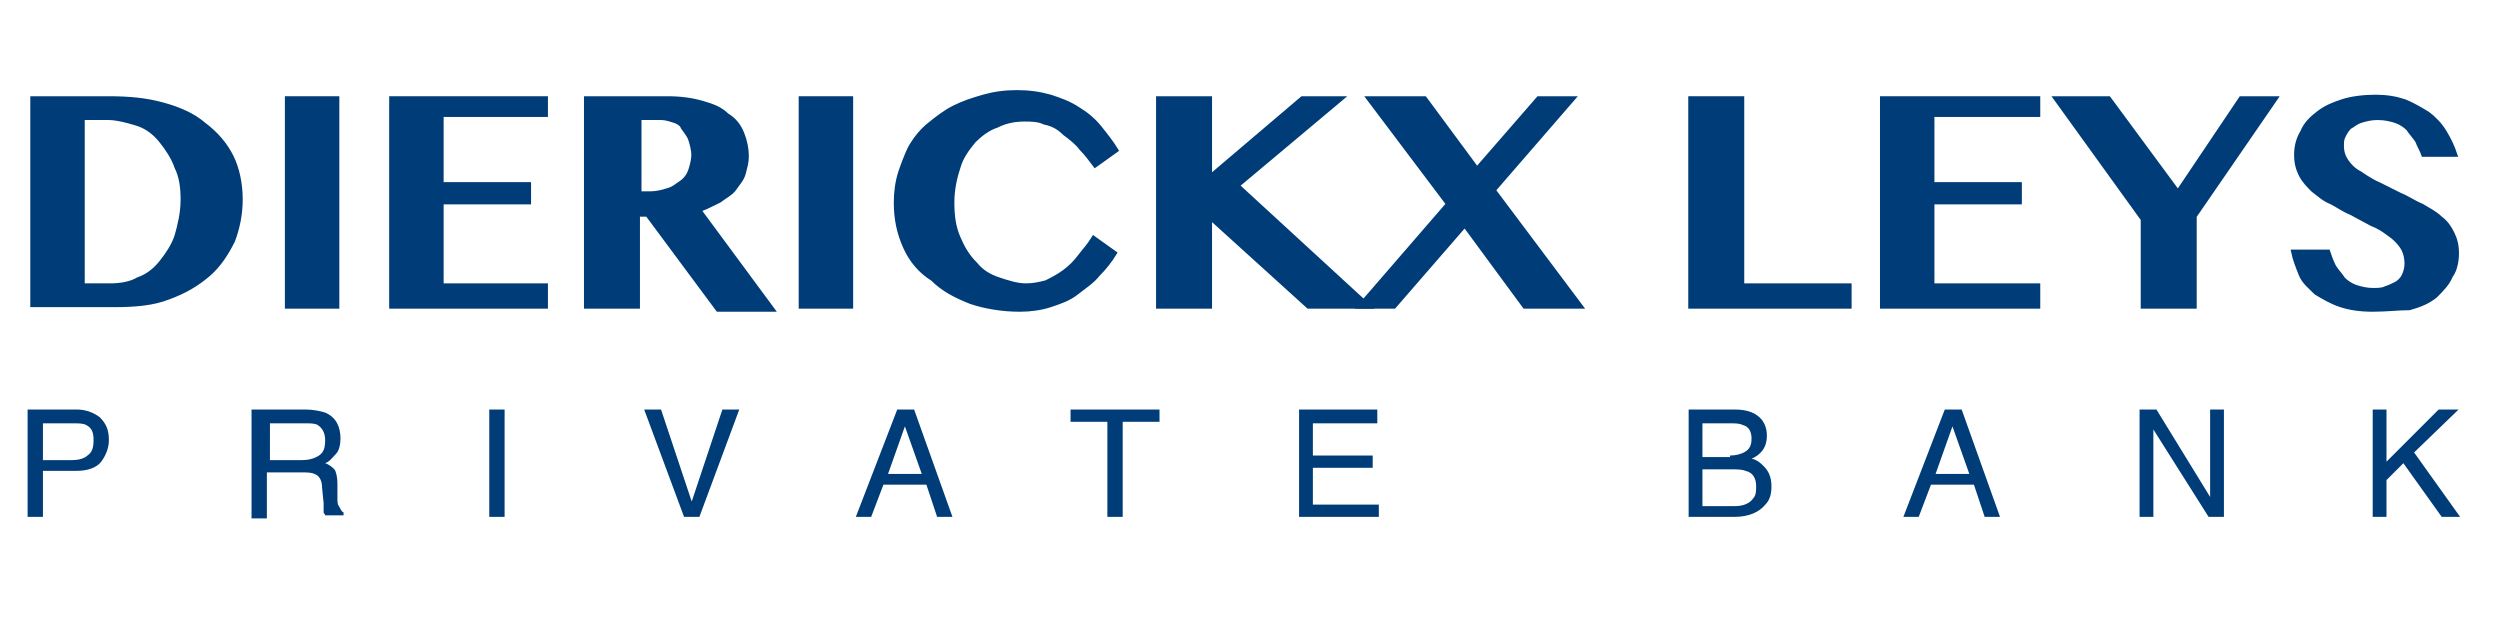
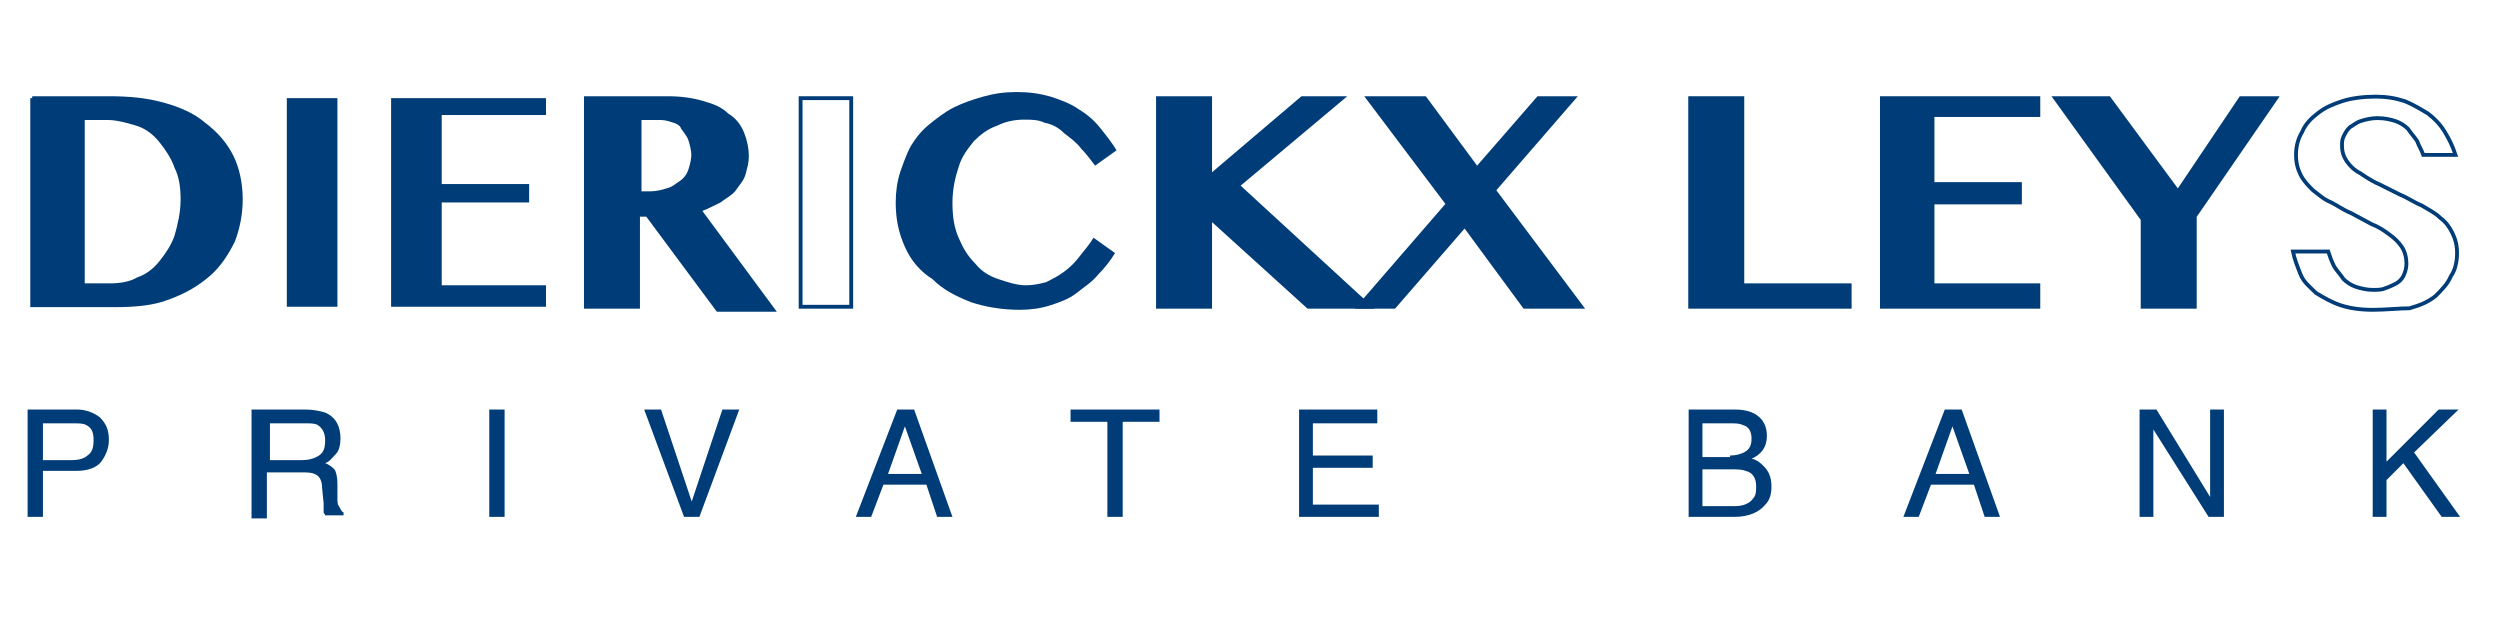
<svg xmlns="http://www.w3.org/2000/svg" version="1.1" id="Слой_1" x="0px" y="0px" viewBox="0 0 163 41" style="enable-background:new 0 0 163 41;" xml:space="preserve">
  <g id="Page-1">
    <g id="logo" transform="translate(0, 1)">
      <path id="Fill-1" fill="#003D78" d="M5.4,17.6h1.8c0.6,0,1.3-0.1,1.8-0.4c0.6-0.2,1.1-0.6,1.5-1.1c0.4-0.5,0.8-1.1,1-1.7    c0.2-0.7,0.4-1.5,0.4-2.4c0-0.8-0.1-1.5-0.4-2.1c-0.2-0.6-0.6-1.2-1-1.7c-0.4-0.5-0.9-0.9-1.5-1.1c0,0-1.2-0.4-1.9-0.4H5.4V17.6z     M2.1,5.4h5c1.3,0,2.4,0.1,3.5,0.4c1.1,0.3,2,0.7,2.7,1.3c0.8,0.6,1.4,1.3,1.8,2.1c0.4,0.8,0.6,1.8,0.6,2.8c0,1-0.2,1.9-0.5,2.7    c-0.4,0.8-0.9,1.6-1.6,2.2c-0.7,0.6-1.5,1.1-2.6,1.5c-1,0.4-2.2,0.5-3.5,0.5H2.1V5.4z" />
-       <path id="Stroke-2" fill="none" stroke="#003D78" stroke-width="0.25" d="M5.4,17.6h1.8c0.6,0,1.3-0.1,1.8-0.4c0.6-0.2,1.1-0.6,1.5-1.1c0.4-0.5,0.8-1.1,1-1.7    c0.2-0.7,0.4-1.5,0.4-2.4c0-0.8-0.1-1.5-0.4-2.1c-0.2-0.6-0.6-1.2-1-1.7c-0.4-0.5-0.9-0.9-1.5-1.1c0,0-1.2-0.4-1.9-0.4H5.4V17.6z     M2.1,5.4h5c1.3,0,2.4,0.1,3.5,0.4c1.1,0.3,2,0.7,2.7,1.3c0.8,0.6,1.4,1.3,1.8,2.1c0.4,0.8,0.6,1.8,0.6,2.8c0,1-0.2,1.9-0.5,2.7    c-0.4,0.8-0.9,1.6-1.6,2.2c-0.7,0.6-1.5,1.1-2.6,1.5c-1,0.4-2.2,0.5-3.5,0.5H2.1V5.4z" />
+       <path id="Stroke-2" fill="none" stroke="#003D78" stroke-width="0.25" d="M5.4,17.6h1.8c0.6,0,1.3-0.1,1.8-0.4c0.6-0.2,1.1-0.6,1.5-1.1c0.4-0.5,0.8-1.1,1-1.7    c0.2-0.7,0.4-1.5,0.4-2.4c0-0.8-0.1-1.5-0.4-2.1c-0.2-0.6-0.6-1.2-1-1.7c-0.4-0.5-0.9-0.9-1.5-1.1c0,0-1.2-0.4-1.9-0.4H5.4V17.6z     M2.1,5.4h5c1.3,0,2.4,0.1,3.5,0.4c1.1,0.3,2,0.7,2.7,1.3c0.8,0.6,1.4,1.3,1.8,2.1c0.4,0.8,0.6,1.8,0.6,2.8c0,1-0.2,1.9-0.5,2.7    c-0.4,0.8-0.9,1.6-1.6,2.2c-0.7,0.6-1.5,1.1-2.6,1.5c-1,0.4-2.2,0.5-3.5,0.5H2.1V5.4" />
      <polygon id="Fill-3" fill="#003D78" points="18.7,19 22,19 22,5.4 18.7,5.4   " />
-       <polygon id="Stroke-4" fill="none" stroke="#003D78" stroke-width="0.25" points="18.7,19 22,19 22,5.4 18.7,5.4   " />
      <polygon id="Fill-5" fill="#003D78" points="35.6,5.4 35.6,6.5 28.8,6.5 28.8,11 34.5,11 34.5,12.2 28.8,12.2 28.8,17.6 35.6,17.6     35.6,19 25.5,19 25.5,5.4   " />
-       <polygon id="Stroke-6" fill="none" stroke="#003D78" stroke-width="0.25" points="35.6,5.4 35.6,6.5 28.8,6.5 28.8,11 34.5,11 34.5,12.2 28.8,12.2 28.8,17.6 35.6,17.6     35.6,19 25.5,19 25.5,5.4   " />
      <path id="Fill-7" fill="#003D78" d="M41.7,11.6h0.7c0.4,0,0.8-0.1,1.1-0.2c0.4-0.1,0.6-0.3,0.9-0.5s0.5-0.5,0.6-0.8    c0.1-0.3,0.2-0.7,0.2-1s-0.1-0.7-0.2-1c-0.1-0.3-0.3-0.5-0.5-0.8C44.5,7.2,44.3,7,44,6.9c-0.3-0.1-0.6-0.2-0.9-0.2h-1.4V11.6z     M38.4,5.4h5.1c0.9,0,1.6,0.1,2.3,0.3c0.7,0.2,1.2,0.4,1.6,0.8c0.5,0.3,0.8,0.7,1,1.2c0.2,0.5,0.3,1,0.3,1.5    c0,0.4-0.1,0.7-0.2,1.1c-0.1,0.4-0.4,0.7-0.6,1s-0.6,0.5-1,0.8c-0.4,0.2-0.8,0.4-1.3,0.6l4.8,6.5h-3.6l-4.6-6.2h-0.6V19h-3.4V5.4z    " />
      <path id="Stroke-8" fill="none" stroke="#003D78" stroke-width="0.25" d="M41.7,11.6h0.7c0.4,0,0.8-0.1,1.1-0.2c0.4-0.1,0.6-0.3,0.9-0.5s0.5-0.5,0.6-0.8    c0.1-0.3,0.2-0.7,0.2-1s-0.1-0.7-0.2-1c-0.1-0.3-0.3-0.5-0.5-0.8C44.5,7.2,44.3,7,44,6.9c-0.3-0.1-0.6-0.2-0.9-0.2h-1.4V11.6z     M38.4,5.4h5.1c0.9,0,1.6,0.1,2.3,0.3c0.7,0.2,1.2,0.4,1.6,0.8c0.5,0.3,0.8,0.7,1,1.2c0.2,0.5,0.3,1,0.3,1.5    c0,0.4-0.1,0.7-0.2,1.1c-0.1,0.4-0.4,0.7-0.6,1s-0.6,0.5-1,0.8c-0.4,0.2-0.8,0.4-1.3,0.6l4.8,6.5h-3.6l-4.6-6.2h-0.6V19h-3.4V5.4z    " />
-       <polygon id="Fill-9" fill="#003D78" points="52.2,19 55.5,19 55.5,5.4 52.2,5.4   " />
      <polygon id="Stroke-10" fill="none" stroke="#003D78" stroke-width="0.25" points="52.2,19 55.5,19 55.5,5.4 52.2,5.4   " />
      <path id="Fill-11" fill="#003D78" d="M62.1,12.2c0,0.9,0.1,1.6,0.4,2.3c0.3,0.7,0.6,1.2,1.1,1.7c0.4,0.5,0.9,0.8,1.5,1    c0.6,0.2,1.2,0.4,1.8,0.4c0.5,0,0.9-0.1,1.3-0.2c0.4-0.2,0.8-0.4,1.2-0.7c0.4-0.3,0.7-0.6,1-1c0.3-0.4,0.6-0.7,0.9-1.2l1.4,1    c-0.3,0.5-0.7,1-1.1,1.4c-0.4,0.5-0.9,0.8-1.4,1.2c-0.5,0.4-1.1,0.6-1.7,0.8c-0.6,0.2-1.3,0.3-2,0.3c-1.2,0-2.3-0.2-3.2-0.5    c-1-0.4-1.8-0.8-2.5-1.5C60,16.7,59.4,16,59,15.1c-0.4-0.9-0.6-1.8-0.6-2.9c0-0.7,0.1-1.4,0.3-2c0,0,0.4-1.2,0.7-1.7    c0.3-0.5,0.7-1,1.2-1.4c0.5-0.4,1-0.8,1.6-1.1c0.6-0.3,1.2-0.5,1.9-0.7C64.8,5.1,65.5,5,66.3,5c0.8,0,1.5,0.1,2.2,0.3    c0.6,0.2,1.2,0.4,1.8,0.8c0.5,0.3,1,0.7,1.4,1.2c0.4,0.5,0.8,1,1.1,1.5l-1.4,1c-0.3-0.4-0.6-0.8-0.9-1.1c-0.3-0.4-0.7-0.7-1.1-1    C69,7.3,68.6,7.1,68.1,7c-0.4-0.2-0.9-0.2-1.3-0.2c-0.6,0-1.2,0.1-1.8,0.4c-0.6,0.2-1.1,0.6-1.5,1c-0.4,0.5-0.8,1-1,1.7    C62.3,10.5,62.1,11.3,62.1,12.2z" />
-       <path id="Stroke-12" fill="none" stroke="#003D78" stroke-width="0.25" d="M62.1,12.2c0,0.9,0.1,1.6,0.4,2.3c0.3,0.7,0.6,1.2,1.1,1.7c0.4,0.5,0.9,0.8,1.5,1    c0.6,0.2,1.2,0.4,1.8,0.4c0.5,0,0.9-0.1,1.3-0.2c0.4-0.2,0.8-0.4,1.2-0.7c0.4-0.3,0.7-0.6,1-1c0.3-0.4,0.6-0.7,0.9-1.2l1.4,1    c-0.3,0.5-0.7,1-1.1,1.4c-0.4,0.5-0.9,0.8-1.4,1.2c-0.5,0.4-1.1,0.6-1.7,0.8c-0.6,0.2-1.3,0.3-2,0.3c-1.2,0-2.3-0.2-3.2-0.5    c-1-0.4-1.8-0.8-2.5-1.5C60,16.7,59.4,16,59,15.1c-0.4-0.9-0.6-1.8-0.6-2.9c0-0.7,0.1-1.4,0.3-2c0,0,0.4-1.2,0.7-1.7    c0.3-0.5,0.7-1,1.2-1.4c0.5-0.4,1-0.8,1.6-1.1c0.6-0.3,1.2-0.5,1.9-0.7C64.8,5.1,65.5,5,66.3,5c0.8,0,1.5,0.1,2.2,0.3    c0.6,0.2,1.2,0.4,1.8,0.8c0.5,0.3,1,0.7,1.4,1.2c0.4,0.5,0.8,1,1.1,1.5l-1.4,1c-0.3-0.4-0.6-0.8-0.9-1.1c-0.3-0.4-0.7-0.7-1.1-1    C69,7.3,68.6,7.1,68.1,7c-0.4-0.2-0.9-0.2-1.3-0.2c-0.6,0-1.2,0.1-1.8,0.4c-0.6,0.2-1.1,0.6-1.5,1c-0.4,0.5-0.8,1-1,1.7    C62.3,10.5,62.1,11.3,62.1,12.2z" />
      <polygon id="Fill-13" fill="#003D78" points="75.5,5.4 78.9,5.4 78.9,10.5 84.9,5.4 87.5,5.4 80.7,11.1 89.3,19 85.3,19 78.9,13.2     78.9,19 75.5,19   " />
      <polygon id="Stroke-14" fill="none" stroke="#003D78" stroke-width="0.25" points="75.5,5.4 78.9,5.4 78.9,10.5 84.9,5.4 87.5,5.4 80.7,11.1 89.3,19 85.3,19 78.9,13.2     78.9,19 75.5,19   " />
      <polygon id="Fill-15" fill="#003D78" points="90.9,19 88.6,19 94.4,12.3 89.2,5.4 92.9,5.4 96.3,10 100.3,5.4 102.6,5.4 97.4,11.4     103.1,19 99.4,19 95.5,13.7   " />
      <polygon id="Stroke-16" fill="none" stroke="#003D78" stroke-width="0.25" points="90.9,19 88.6,19 94.4,12.3 89.2,5.4 92.9,5.4 96.3,10 100.3,5.4 102.6,5.4 97.4,11.4     103.1,19 99.4,19 95.5,13.7   " />
      <polygon id="Fill-17" fill="#003D78" points="110.2,5.4 113.6,5.4 113.6,17.6 120.6,17.6 120.6,19 110.2,19   " />
      <polygon id="Stroke-18" fill="none" stroke="#003D78" stroke-width="0.25" points="110.2,5.4 113.6,5.4 113.6,17.6 120.6,17.6 120.6,19 110.2,19   " />
      <polygon id="Fill-19" fill="#003D78" points="132.9,5.4 132.9,6.5 126,6.5 126,11 131.7,11 131.7,12.2 126,12.2 126,17.6 132.9,17.6     132.9,19 122.7,19 122.7,5.4   " />
      <polygon id="Stroke-20" fill="none" stroke="#003D78" stroke-width="0.25" points="132.9,5.4 132.9,6.5 126,6.5 126,11 131.7,11 131.7,12.2 126,12.2 126,17.6     132.9,17.6 132.9,19 122.7,19 122.7,5.4   " />
      <polygon id="Fill-21" fill="#003D78" points="137.5,5.4 142,11.5 146.1,5.4 148.4,5.4 143.1,13.1 143.1,19 139.7,19 139.7,13.3     134,5.4   " />
      <polygon id="Stroke-22" fill="none" stroke="#003D78" stroke-width="0.25" points="137.5,5.4 142,11.5 146.1,5.4 148.4,5.4 143.1,13.1 143.1,19 139.7,19 139.7,13.3     134,5.4   " />
-       <path id="Fill-23" fill="#003D78" d="M154.7,19.2c-0.8,0-1.5-0.1-2.1-0.3c-0.6-0.2-1.1-0.5-1.6-0.8c-0.4-0.4-0.8-0.7-1-1.2    s-0.4-1-0.5-1.5h2.3c0.1,0.3,0.2,0.6,0.4,1c0.2,0.3,0.4,0.5,0.6,0.8c0.2,0.2,0.5,0.4,0.8,0.5c0.3,0.1,0.7,0.2,1.1,0.2    c0.3,0,0.6,0,0.8-0.1c0.3-0.1,0.5-0.2,0.7-0.3c0.2-0.1,0.4-0.3,0.5-0.5c0.1-0.2,0.2-0.5,0.2-0.8c0-0.4-0.1-0.8-0.3-1.1    c-0.2-0.3-0.5-0.6-0.8-0.8c-0.4-0.3-0.7-0.5-1.2-0.7l-1.3-0.7c-0.5-0.2-0.9-0.5-1.3-0.7c-0.5-0.2-0.8-0.5-1.2-0.8    c-0.3-0.3-0.6-0.6-0.8-1c-0.2-0.4-0.3-0.8-0.3-1.3c0-0.5,0.1-1,0.4-1.5c0.2-0.5,0.6-0.9,1-1.2c0.5-0.4,1-0.6,1.6-0.8    s1.4-0.3,2.2-0.3c0.7,0,1.3,0.1,1.9,0.3c0.5,0.2,1,0.5,1.5,0.8c0.4,0.3,0.8,0.7,1.1,1.2c0.3,0.5,0.5,0.9,0.7,1.5H158    c-0.1-0.3-0.3-0.6-0.4-0.9c-0.2-0.3-0.4-0.5-0.6-0.8c-0.2-0.2-0.5-0.4-0.8-0.5c-0.3-0.1-0.7-0.2-1.2-0.2c-0.4,0-0.8,0.1-1.1,0.2    c-0.3,0.1-0.5,0.3-0.7,0.4c-0.2,0.2-0.3,0.4-0.4,0.6s-0.1,0.4-0.1,0.6c0,0.4,0.1,0.7,0.3,1c0.2,0.3,0.5,0.6,0.9,0.8    c0,0,0.7,0.5,1.2,0.7l1.4,0.7c0.5,0.2,0.9,0.5,1.4,0.7c0.5,0.3,0.9,0.5,1.2,0.8c0.4,0.3,0.6,0.6,0.8,1c0.2,0.4,0.3,0.8,0.3,1.3    c0,0.5-0.1,1.1-0.4,1.5c-0.2,0.5-0.6,0.9-1,1.3c-0.5,0.4-1,0.6-1.7,0.8C156.4,19.1,155.6,19.2,154.7,19.2z" />
      <path id="Stroke-24" fill="none" stroke="#003D78" stroke-width="0.25" d="M154.7,19.2c-0.8,0-1.5-0.1-2.1-0.3c-0.6-0.2-1.1-0.5-1.6-0.8c-0.4-0.4-0.8-0.7-1-1.2    s-0.4-1-0.5-1.5h2.3c0.1,0.3,0.2,0.6,0.4,1c0.2,0.3,0.4,0.5,0.6,0.8c0.2,0.2,0.5,0.4,0.8,0.5c0.3,0.1,0.7,0.2,1.1,0.2    c0.3,0,0.6,0,0.8-0.1c0.3-0.1,0.5-0.2,0.7-0.3c0.2-0.1,0.4-0.3,0.5-0.5c0.1-0.2,0.2-0.5,0.2-0.8c0-0.4-0.1-0.8-0.3-1.1    c-0.2-0.3-0.5-0.6-0.8-0.8c-0.4-0.3-0.7-0.5-1.2-0.7l-1.3-0.7c-0.5-0.2-0.9-0.5-1.3-0.7c-0.5-0.2-0.8-0.5-1.2-0.8    c-0.3-0.3-0.6-0.6-0.8-1c-0.2-0.4-0.3-0.8-0.3-1.3c0-0.5,0.1-1,0.4-1.5c0.2-0.5,0.6-0.9,1-1.2c0.5-0.4,1-0.6,1.6-0.8    s1.4-0.3,2.2-0.3c0.7,0,1.3,0.1,1.9,0.3c0.5,0.2,1,0.5,1.5,0.8c0.4,0.3,0.8,0.7,1.1,1.2c0.3,0.5,0.5,0.9,0.7,1.5H158    c-0.1-0.3-0.3-0.6-0.4-0.9c-0.2-0.3-0.4-0.5-0.6-0.8c-0.2-0.2-0.5-0.4-0.8-0.5c-0.3-0.1-0.7-0.2-1.2-0.2c-0.4,0-0.8,0.1-1.1,0.2    c-0.3,0.1-0.5,0.3-0.7,0.4c-0.2,0.2-0.3,0.4-0.4,0.6s-0.1,0.4-0.1,0.6c0,0.4,0.1,0.7,0.3,1c0.2,0.3,0.5,0.6,0.9,0.8    c0,0,0.7,0.5,1.2,0.7l1.4,0.7c0.5,0.2,0.9,0.5,1.4,0.7c0.5,0.3,0.9,0.5,1.2,0.8c0.4,0.3,0.6,0.6,0.8,1c0.2,0.4,0.3,0.8,0.3,1.3    c0,0.5-0.1,1.1-0.4,1.5c-0.2,0.5-0.6,0.9-1,1.3c-0.5,0.4-1,0.6-1.7,0.8C156.4,19.1,155.6,19.2,154.7,19.2z" />
      <path id="PRIVATE-BANK" fill="#003D78" d="M1.9,25.7H5c0.6,0,1.1,0.2,1.5,0.5c0.4,0.4,0.6,0.8,0.6,1.5c0,0.5-0.2,1-0.5,1.4    c-0.3,0.4-0.9,0.6-1.6,0.6H2.8v3h-1V25.7z M5.6,26.7c-0.2-0.1-0.5-0.1-0.9-0.1H2.8V29h1.9c0.4,0,0.8-0.1,1-0.3    c0.3-0.2,0.4-0.5,0.4-1C6.1,27.2,6,26.9,5.6,26.7z M19.7,29c0.4,0,0.8-0.1,1.1-0.3c0.3-0.2,0.4-0.5,0.4-1c0-0.5-0.2-0.8-0.5-1    c-0.2-0.1-0.5-0.1-0.8-0.1h-2.3V29H19.7z M16.6,25.7h3.3c0.5,0,1,0.1,1.3,0.2c0.7,0.3,1,0.9,1,1.7c0,0.4-0.1,0.8-0.3,1    s-0.4,0.5-0.7,0.6c0.3,0.1,0.5,0.3,0.6,0.4s0.2,0.5,0.2,0.9l0,0.9c0,0.3,0,0.5,0.1,0.6c0.1,0.2,0.2,0.4,0.3,0.4v0.2h-1.2    c0-0.1-0.1-0.1-0.1-0.2s0-0.3,0-0.6L21,30.8c0-0.5-0.2-0.8-0.5-0.9c-0.2-0.1-0.5-0.1-0.9-0.1h-2.2v3h-1V25.7z M31.9,25.7h1v7h-1    V25.7z M43.1,25.7l2,6l2-6h1.1l-2.6,7h-1l-2.6-7H43.1z M60.1,29.9L59,26.8l-1.1,3.1H60.1z M58.5,25.7h1.1l2.5,7h-1l-0.7-2.1h-2.8    l-0.8,2.1h-1L58.5,25.7z M75.6,25.7v0.8h-2.4v6.2h-1v-6.2h-2.4v-0.8H75.6z M84.7,25.7h5.1v0.9h-4.2v2.1h3.9v0.8h-3.9v2.4h4.3v0.8    h-5.2V25.7z M112.8,28.7c0.4,0,0.7-0.1,0.9-0.2c0.4-0.2,0.5-0.5,0.5-0.9c0-0.5-0.2-0.8-0.6-0.9c-0.2-0.1-0.5-0.1-0.9-0.1H111v2.2    H112.8z M113.1,32c0.6,0,1-0.2,1.2-0.5c0.2-0.2,0.2-0.5,0.2-0.8c0-0.5-0.2-0.9-0.7-1c-0.2-0.1-0.6-0.1-1-0.1H111V32H113.1z     M110.1,25.7h3c0.8,0,1.4,0.2,1.8,0.7c0.2,0.3,0.3,0.6,0.3,1c0,0.4-0.1,0.8-0.4,1.1c-0.1,0.1-0.3,0.3-0.6,0.4    c0.4,0.1,0.6,0.3,0.8,0.5c0.3,0.3,0.5,0.7,0.5,1.3c0,0.5-0.1,0.9-0.4,1.2c-0.4,0.5-1.1,0.8-2,0.8h-3V25.7z M128.4,29.9l-1.1-3.1    l-1.1,3.1H128.4z M126.8,25.7h1.1l2.5,7h-1l-0.7-2.1h-2.8l-0.8,2.1h-1L126.8,25.7z M139.5,25.7h1.1l3.5,5.7v-5.7h0.9v7H144    l-3.6-5.7v5.7h-0.9V25.7z M154.7,25.7h0.9v3.4l3.4-3.4h1.3l-2.9,2.8l3,4.2h-1.2l-2.5-3.5l-1.1,1.1v2.4h-0.9V25.7z" />
    </g>
  </g>
</svg>